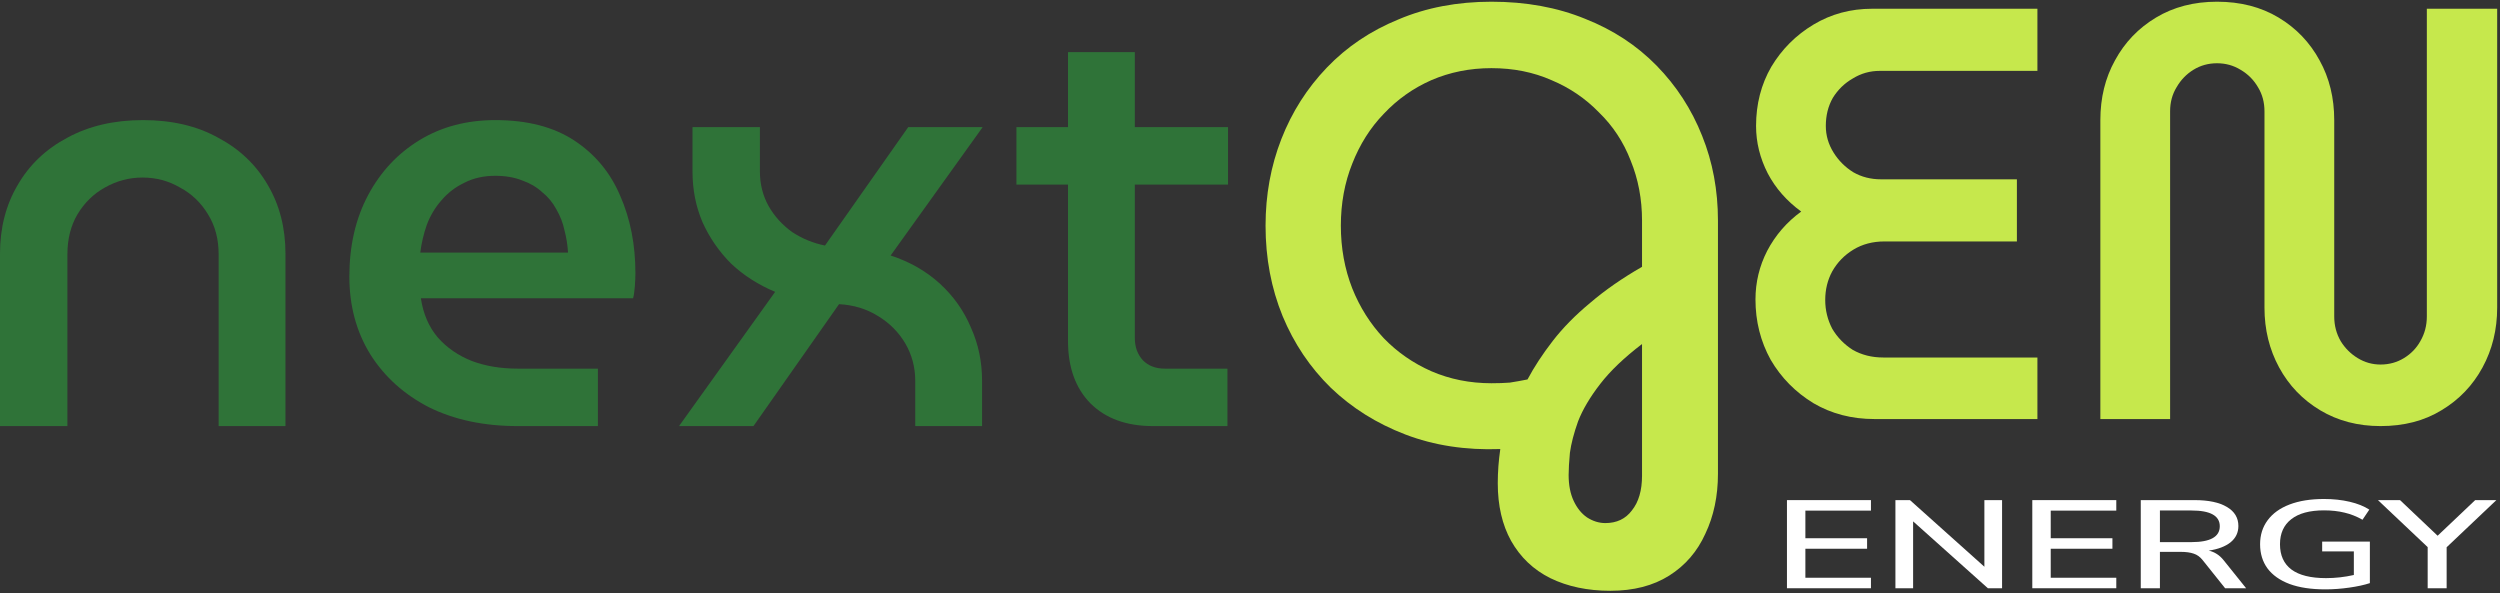
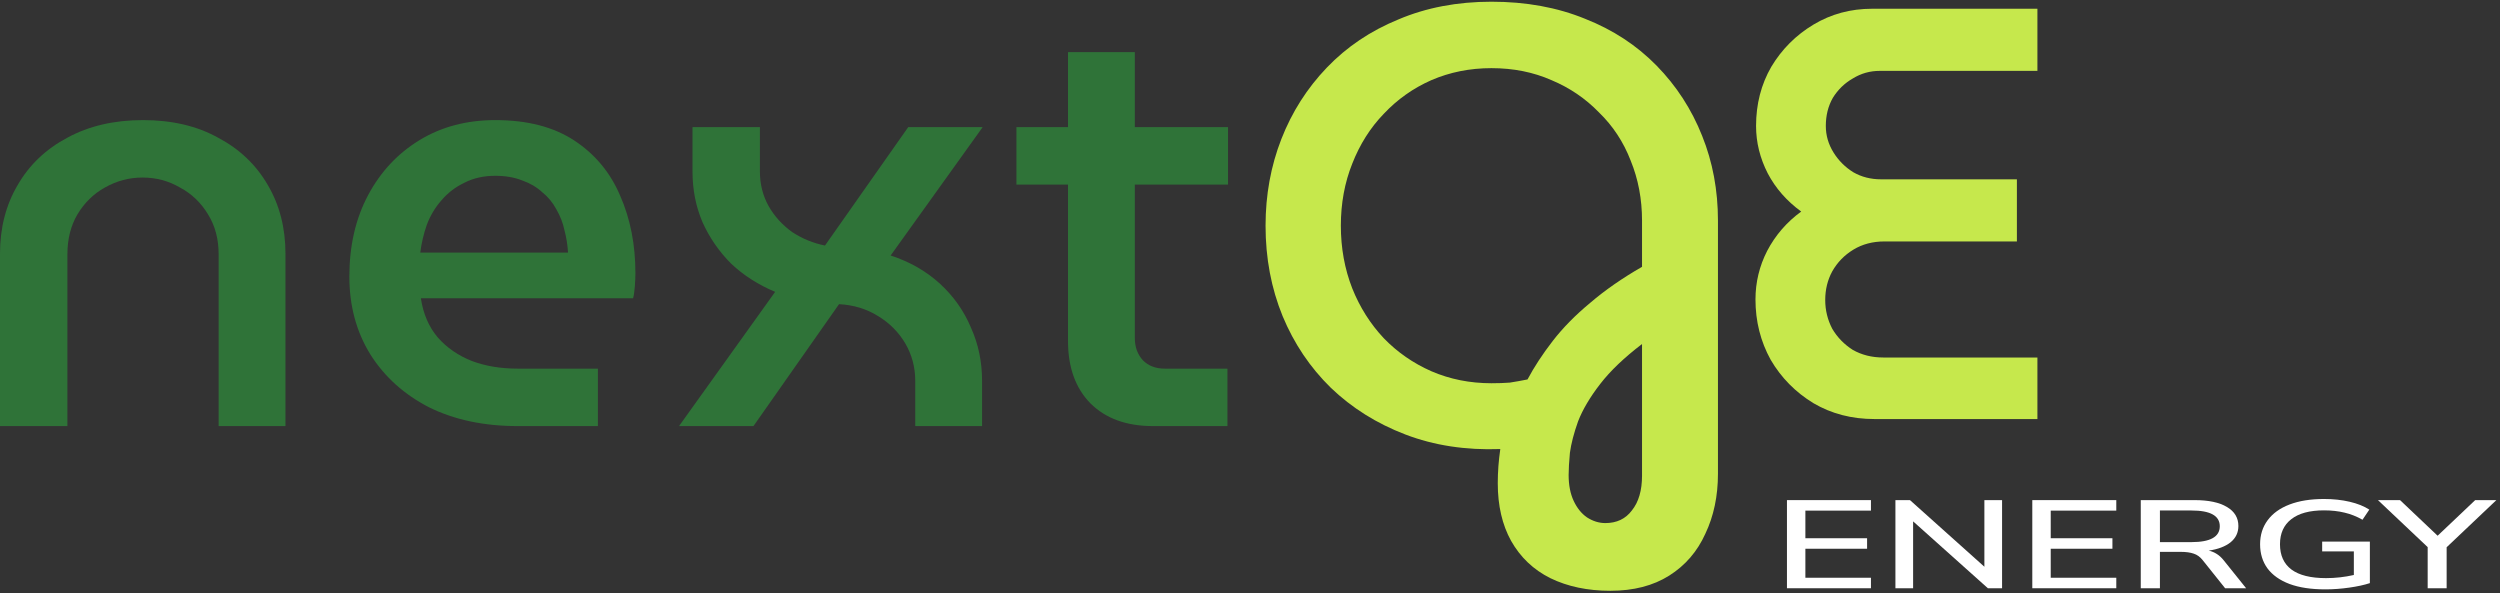
<svg xmlns="http://www.w3.org/2000/svg" width="733" height="174" viewBox="0 0 733 174" fill="none">
  <rect x="0" y="0" width="733" height="174" fill="#333333" stroke="none" />
  <path d="M0 124.927V74.399C0 66.837 1.719 60.134 5.156 54.291C8.593 48.333 13.463 43.692 19.765 40.369C26.066 36.932 33.456 35.214 41.935 35.214C50.414 35.214 57.747 36.932 63.934 40.369C70.236 43.692 75.105 48.333 78.542 54.291C81.98 60.134 83.698 66.837 83.698 74.399V124.927H64.106V74.571C64.106 70.102 63.075 66.207 61.012 62.884C58.95 59.447 56.2 56.811 52.763 54.978C49.44 53.03 45.773 52.056 41.763 52.056C37.868 52.056 34.201 53.03 30.764 54.978C27.441 56.811 24.749 59.447 22.686 62.884C20.738 66.207 19.765 70.102 19.765 74.571V124.927H0Z" fill="#2F7338" />
  <path d="M151.757 124.927C141.903 124.927 133.253 123.094 125.805 119.427C118.472 115.646 112.744 110.49 108.619 103.96C104.494 97.314 102.432 89.695 102.432 81.102C102.432 72.05 104.265 64.087 107.931 57.212C111.598 50.338 116.639 44.953 123.055 41.057C129.472 37.161 136.862 35.214 145.226 35.214C154.621 35.214 162.355 37.219 168.428 41.229C174.5 45.239 178.969 50.624 181.833 57.384C184.812 64.144 186.302 71.706 186.302 80.07C186.302 81.216 186.245 82.534 186.13 84.023C186.015 85.513 185.844 86.658 185.614 87.46H123.399C124.087 92.043 125.748 95.882 128.383 98.975C131.019 101.954 134.341 104.246 138.351 105.85C142.362 107.34 146.83 108.084 151.757 108.084H175.302V124.927H151.757ZM123.227 74.055H166.537C166.423 71.878 166.079 69.701 165.506 67.524C165.048 65.347 164.246 63.285 163.1 61.337C162.069 59.389 160.694 57.728 158.975 56.353C157.371 54.863 155.423 53.718 153.132 52.916C150.84 51.999 148.205 51.541 145.226 51.541C141.789 51.541 138.752 52.228 136.117 53.603C133.482 54.863 131.248 56.582 129.414 58.759C127.581 60.821 126.149 63.227 125.118 65.977C124.201 68.613 123.571 71.305 123.227 74.055Z" fill="#2F7338" />
  <path d="M199.09 124.927L227.276 85.57C222.349 83.508 218.052 80.758 214.386 77.32C210.834 73.769 208.027 69.701 205.964 65.118C204.016 60.535 203.043 55.608 203.043 50.338V37.276H222.807V50.338C222.807 54.004 223.666 57.384 225.385 60.478C227.104 63.457 229.395 65.977 232.26 68.04C235.239 69.987 238.447 71.305 241.884 71.993L266.289 37.276H288.116L261.133 74.914C266.747 76.748 271.559 79.497 275.57 83.164C279.58 86.83 282.616 91.127 284.679 96.054C286.856 100.866 287.944 106.079 287.944 111.693V124.927H268.351V111.693C268.351 107.683 267.377 104.017 265.43 100.694C263.482 97.371 260.789 94.679 257.352 92.616C254.029 90.554 250.248 89.408 246.009 89.179L220.917 124.927H199.09Z" fill="#2F7338" />
  <path d="M338.061 124.927C330.27 124.927 324.14 122.693 319.672 118.224C315.318 113.756 313.141 107.683 313.141 100.007V15.277H332.734V99.147C332.734 101.783 333.536 103.96 335.14 105.678C336.744 107.282 338.863 108.084 341.499 108.084H359.888V124.927H338.061ZM298.017 54.119V37.276H360.06V54.119H298.017Z" fill="#2F7338" />
  <path d="M549.593 122.865C542.948 122.865 536.99 121.318 531.72 118.225C526.449 115.017 522.268 110.777 519.174 105.507C516.195 100.122 514.706 94.222 514.706 87.806C514.706 82.764 515.852 78.01 518.143 73.541C520.549 68.959 523.872 65.12 528.111 62.027C523.872 58.934 520.606 55.21 518.315 50.856C516.023 46.388 514.878 41.748 514.878 36.936C514.878 30.52 516.367 24.734 519.346 19.578C522.439 14.422 526.564 10.298 531.72 7.204C536.876 4.111 542.604 2.564 548.906 2.564H597.37V20.781H551.14C548.275 20.781 545.64 21.526 543.234 23.015C540.828 24.39 538.881 26.28 537.391 28.686C536.016 31.093 535.329 33.842 535.329 36.936C535.329 39.685 536.074 42.263 537.563 44.669C539.052 47.075 541 49.023 543.406 50.512C545.812 51.887 548.505 52.575 551.483 52.575H591.355V70.792H552.515C549.077 70.792 546.041 71.594 543.406 73.198C540.771 74.802 538.709 76.921 537.219 79.556C535.844 82.077 535.157 84.884 535.157 87.978C535.157 90.956 535.844 93.763 537.219 96.399C538.709 98.919 540.714 100.981 543.234 102.585C545.869 104.075 548.848 104.82 552.171 104.82H597.37V122.865H549.593Z" fill="#C6E84C" />
-   <path d="M697.972 124.927C691.327 124.927 685.427 123.38 680.271 120.287C675.115 117.193 671.105 113.012 668.241 107.741C665.377 102.471 663.945 96.628 663.945 90.212V32.639C663.945 30.004 663.314 27.655 662.054 25.593C660.794 23.416 659.075 21.698 656.898 20.437C654.836 19.177 652.545 18.547 650.024 18.547C647.503 18.547 645.212 19.177 643.15 20.437C641.087 21.698 639.426 23.416 638.166 25.593C636.906 27.655 636.275 30.004 636.275 32.639V122.865H615.824V35.217C615.824 28.686 617.256 22.843 620.121 17.688C622.985 12.417 626.995 8.235 632.151 5.142C637.307 2.048 643.264 0.502 650.024 0.502C656.898 0.502 662.913 2.048 668.069 5.142C673.225 8.235 677.235 12.417 680.099 17.688C682.964 22.843 684.396 28.686 684.396 35.217V92.79C684.396 95.425 685.026 97.831 686.286 100.008C687.546 102.07 689.208 103.731 691.27 104.992C693.332 106.252 695.566 106.882 697.972 106.882C700.493 106.882 702.785 106.252 704.847 104.992C706.909 103.731 708.513 102.07 709.659 100.008C710.919 97.831 711.549 95.425 711.549 92.79V2.564H732.172V90.212C732.172 96.628 730.74 102.471 727.876 107.741C725.011 113.012 721.002 117.193 715.846 120.287C710.805 123.38 704.847 124.927 697.972 124.927Z" fill="#C6E84C" />
  <path d="M472.167 173.217C465.489 173.217 459.614 171.98 454.543 169.506C449.596 167.033 445.762 163.384 443.041 158.561C440.444 153.861 439.145 148.234 439.145 141.679C439.145 140.071 439.207 138.401 439.331 136.67C439.455 135.062 439.64 133.393 439.887 131.661C429.746 132.032 420.47 130.61 412.06 127.394C403.65 124.179 396.353 119.603 390.169 113.666C384.109 107.73 379.409 100.742 376.07 92.703C372.731 84.54 371.061 75.697 371.061 66.174C371.061 57.146 372.607 48.674 375.699 40.758C378.791 32.843 383.243 25.855 389.056 19.795C394.869 13.735 401.857 9.035 410.019 5.696C418.182 2.233 427.272 0.502 437.29 0.502C447.432 0.502 456.584 2.171 464.747 5.511C472.909 8.726 479.897 13.302 485.71 19.239C491.523 25.175 495.975 32.039 499.067 39.831C502.159 47.499 503.705 55.785 503.705 64.69V138.896C503.705 145.451 502.468 151.326 499.994 156.52C497.645 161.715 494.12 165.796 489.42 168.764C484.72 171.732 478.969 173.217 472.167 173.217ZM470.683 153.366C474.022 153.366 476.62 152.13 478.475 149.656C480.454 147.183 481.443 143.781 481.443 139.453V100.866C476.248 104.823 472.167 108.719 469.199 112.553C466.231 116.387 464.066 120.035 462.706 123.498C461.469 126.961 460.665 130.053 460.294 132.774C460.047 135.495 459.923 137.659 459.923 139.267C459.923 142.235 460.418 144.771 461.407 146.873C462.397 148.976 463.695 150.584 465.303 151.697C467.035 152.81 468.828 153.366 470.683 153.366ZM437.29 112.367C439.269 112.367 441.062 112.306 442.67 112.182C444.278 111.935 446.009 111.625 447.865 111.254C449.843 107.544 452.317 103.772 455.285 99.938C458.253 96.104 461.902 92.394 466.231 88.807C470.559 85.097 475.63 81.572 481.443 78.233V64.69C481.443 58.383 480.33 52.508 478.104 47.066C476.001 41.624 472.909 36.925 468.828 32.967C464.87 28.886 460.232 25.732 454.914 23.506C449.596 21.156 443.721 19.981 437.29 19.981C430.983 19.981 425.108 21.156 419.666 23.506C414.348 25.855 409.71 29.133 405.753 33.338C401.795 37.419 398.703 42.304 396.477 47.994C394.251 53.559 393.138 59.619 393.138 66.174C393.138 72.729 394.251 78.851 396.477 84.54C398.703 90.106 401.795 94.991 405.753 99.196C409.71 103.277 414.348 106.493 419.666 108.843C425.108 111.193 430.983 112.367 437.29 112.367Z" fill="#C6E84C" />
  <path d="M523.936 172.474V146.633H548.562V149.712H529.337V157.812H547.428V160.891H529.337V169.395H548.562V172.474H523.936Z" fill="white" />
  <path d="M555.737 172.474V146.633H560.004L581.821 166.169V146.633H587.006V172.474H582.847L560.922 152.864V172.474H555.737Z" fill="white" />
  <path d="M595.871 172.474V146.633H620.497V149.712H601.272V157.812H619.363V160.891H601.272V169.395H620.497V172.474H595.871Z" fill="white" />
  <path d="M627.672 172.474V146.633H643.442C647.546 146.633 650.714 147.305 652.946 148.649C655.178 149.969 656.294 151.826 656.294 154.22C656.294 156.151 655.538 157.739 654.026 158.985C652.514 160.207 650.372 161.026 647.6 161.441C649.328 161.832 650.786 162.773 651.974 164.263L658.563 172.474H652.406L645.818 164.227C645.062 163.274 644.18 162.638 643.172 162.321C642.199 161.979 640.939 161.808 639.391 161.808H633.289V172.474H627.672ZM633.289 158.949H642.523C648.068 158.949 650.84 157.397 650.84 154.294C650.84 151.215 648.068 149.676 642.523 149.676H633.289V158.949Z" fill="white" />
  <path d="M681.778 172.803C677.637 172.803 674.145 172.278 671.301 171.227C668.457 170.152 666.296 168.625 664.82 166.646C663.38 164.667 662.66 162.309 662.66 159.572C662.66 156.859 663.398 154.514 664.874 152.534C666.35 150.531 668.493 148.991 671.301 147.916C674.109 146.841 677.475 146.303 681.4 146.303C684.1 146.303 686.602 146.572 688.906 147.11C691.21 147.647 693.136 148.417 694.685 149.419L692.686 152.388C690.958 151.41 689.194 150.714 687.394 150.299C685.594 149.859 683.596 149.639 681.4 149.639C677.187 149.639 673.983 150.506 671.787 152.241C669.591 153.952 668.493 156.395 668.493 159.572C668.493 162.822 669.609 165.29 671.841 166.976C674.109 168.662 677.493 169.505 681.994 169.505C684.73 169.505 687.448 169.199 690.148 168.588V161.661H680.86V158.802H694.847V170.971C693.226 171.508 691.21 171.948 688.798 172.29C686.422 172.632 684.082 172.803 681.778 172.803Z" fill="white" />
  <path d="M711.793 172.474V160.415L697.212 146.633H703.692L714.709 157.079L725.726 146.633H731.936L717.355 160.451V172.474H711.793Z" fill="white" />
</svg>